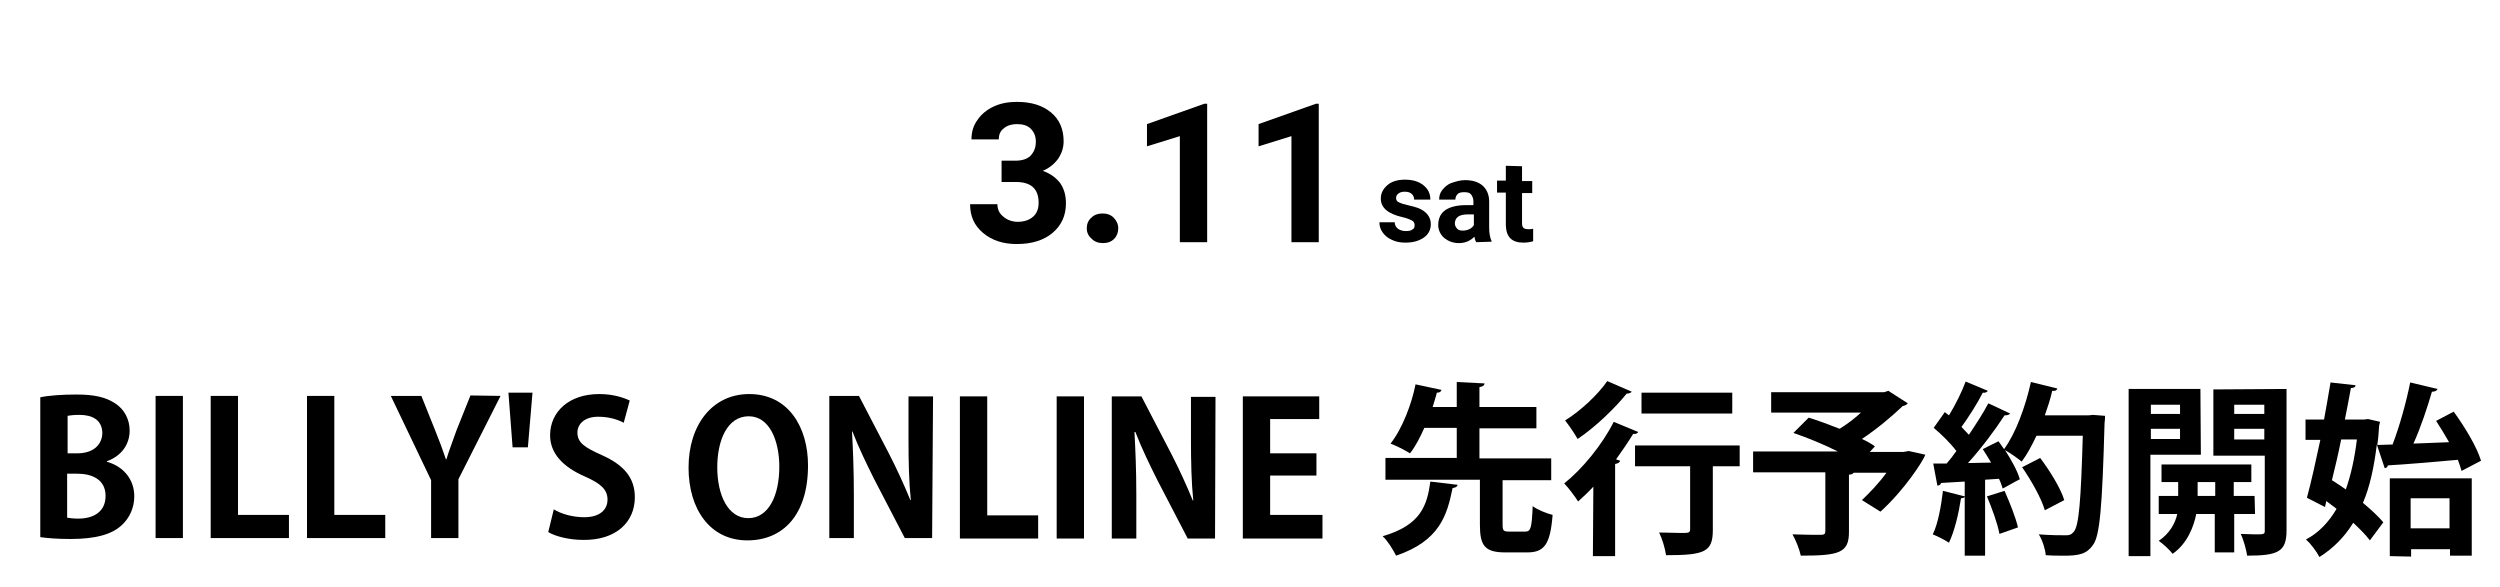
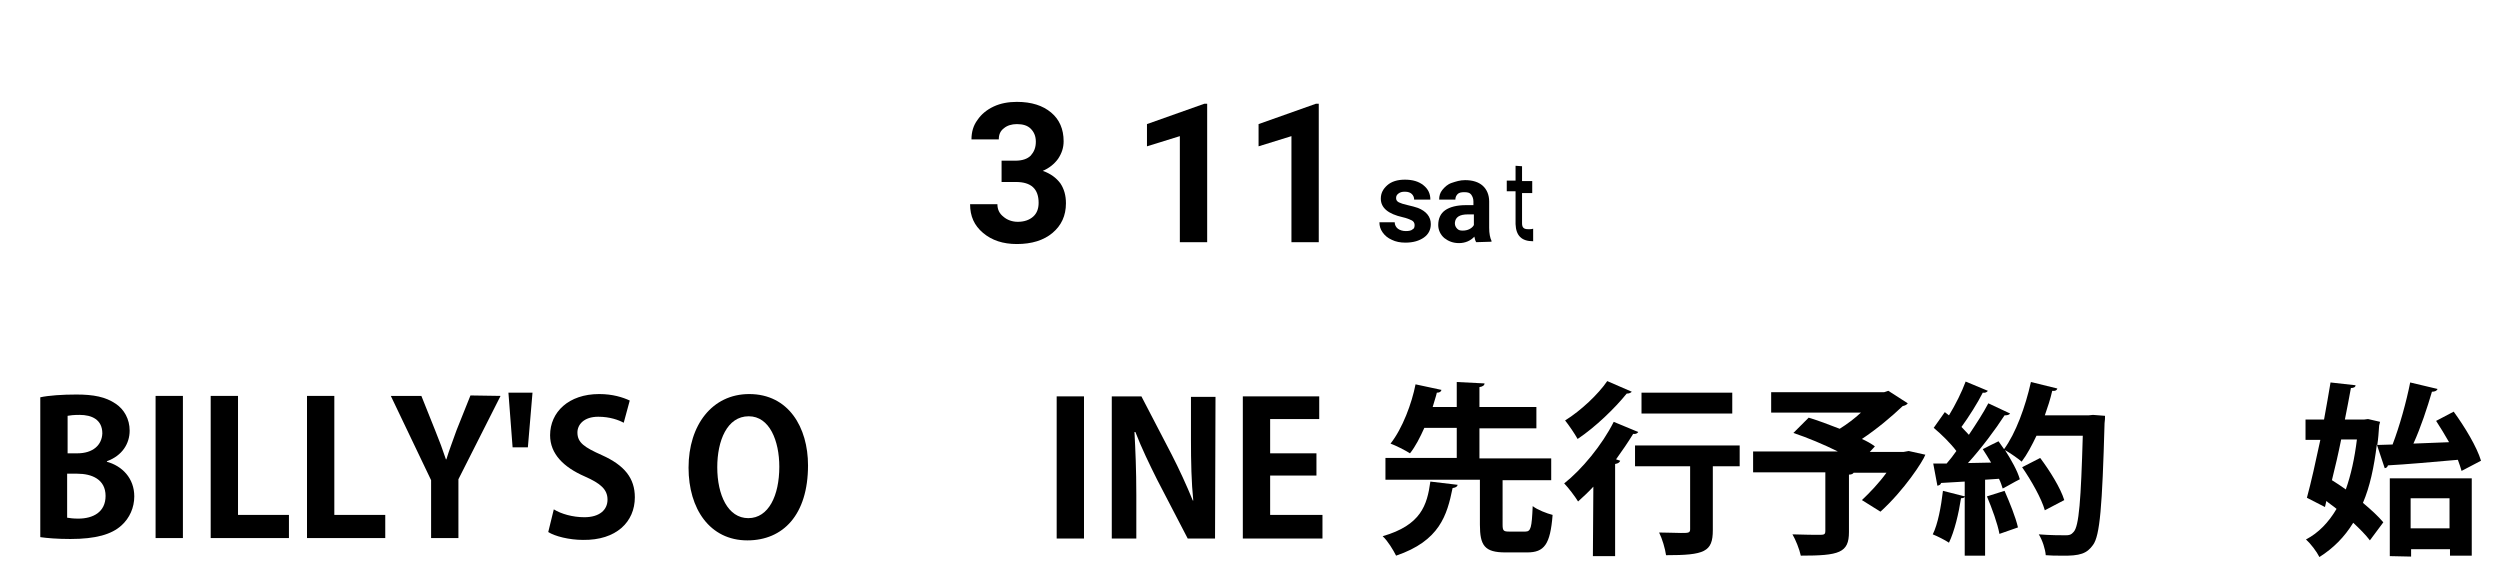
<svg xmlns="http://www.w3.org/2000/svg" version="1.1" id="_レイヤー_1" x="0px" y="0px" viewBox="0 0 539.9 126.8" style="enable-background:new 0 0 539.9 126.8;" xml:space="preserve">
  <g>
    <path d="M216.1,34.7h3.2c1.5,0,2.6-0.4,3.3-1.1c0.7-0.8,1.1-1.7,1.1-3c0-1.2-0.4-2.1-1.1-2.8c-0.7-0.7-1.7-1-3-1   c-1.1,0-2.1,0.3-2.8,0.9c-0.8,0.6-1.1,1.4-1.1,2.4h-5.9c0-1.6,0.4-3,1.3-4.2c0.8-1.2,2-2.2,3.5-2.9c1.5-0.7,3.2-1,5-1   c3.2,0,5.6,0.8,7.4,2.3c1.8,1.5,2.7,3.6,2.7,6.2c0,1.4-0.4,2.6-1.2,3.8c-0.8,1.1-1.9,2-3.3,2.6c1.7,0.6,2.9,1.5,3.8,2.7   c0.8,1.2,1.2,2.6,1.2,4.3c0,2.7-1,4.8-2.9,6.4c-1.9,1.6-4.5,2.4-7.7,2.4c-3,0-5.4-0.8-7.3-2.4c-1.9-1.6-2.8-3.6-2.8-6.2h5.9   c0,1.1,0.4,2,1.3,2.7c0.8,0.7,1.9,1.1,3.1,1.1c1.4,0,2.5-0.4,3.3-1.1c0.8-0.7,1.2-1.7,1.2-3c0-3-1.6-4.5-4.9-4.5h-3.1v-4.6H216.1z" />
-     <path d="M234.7,49.3c0-0.9,0.3-1.7,1-2.3c0.6-0.6,1.4-0.9,2.4-0.9s1.8,0.3,2.4,0.9c0.6,0.6,1,1.4,1,2.3c0,0.9-0.3,1.7-0.9,2.3   c-0.6,0.6-1.4,0.9-2.4,0.9s-1.8-0.3-2.4-0.9C235.1,51,234.7,50.3,234.7,49.3z" />
    <path d="M260.8,52.3h-6V29.4l-7.1,2.2v-4.8l12.4-4.4h0.6v29.9H260.8z" />
    <path d="M284.8,52.3h-5.9V29.4l-7.1,2.2v-4.8l12.4-4.4h0.6V52.3z" />
    <path d="M305.5,48.6c0-0.4-0.2-0.8-0.6-1s-1.1-0.5-2-0.7c-3.1-0.7-4.7-2-4.7-4c0-1.2,0.5-2.1,1.4-2.9s2.2-1.2,3.8-1.2   c1.7,0,3,0.4,4,1.2s1.5,1.8,1.5,3.1h-3.5c0-0.5-0.2-0.9-0.5-1.2s-0.8-0.5-1.5-0.5c-0.6,0-1,0.1-1.4,0.4s-0.5,0.6-0.5,1   s0.2,0.7,0.6,0.9s1,0.4,1.9,0.6c0.9,0.2,1.6,0.4,2.2,0.6c1.8,0.7,2.8,1.9,2.8,3.5c0,1.2-0.5,2.2-1.5,2.9s-2.3,1.1-4,1.1   c-1.1,0-2.1-0.2-2.9-0.6c-0.9-0.4-1.5-0.9-2-1.6c-0.5-0.7-0.7-1.4-0.7-2.2h3.3c0,0.6,0.3,1.1,0.7,1.4c0.4,0.3,1,0.5,1.7,0.5   s1.2-0.1,1.5-0.4C305.4,49.4,305.5,49,305.5,48.6z" />
    <path d="M318.8,52.3c-0.2-0.3-0.3-0.7-0.4-1.2c-0.8,0.9-2,1.4-3.3,1.4s-2.3-0.4-3.2-1.1c-0.8-0.7-1.3-1.7-1.3-2.8   c0-1.4,0.5-2.5,1.5-3.2s2.5-1.1,4.5-1.1h1.6v-0.8c0-0.6-0.2-1.1-0.5-1.5s-0.8-0.5-1.5-0.5c-0.6,0-1.1,0.1-1.4,0.4s-0.5,0.7-0.5,1.2   h-3.5c0-0.8,0.2-1.5,0.7-2.1s1.1-1.2,2-1.5s1.8-0.6,2.9-0.6c1.6,0,2.9,0.4,3.8,1.2s1.4,2,1.4,3.4v5.7c0,1.2,0.2,2.2,0.5,2.8v0.2   L318.8,52.3L318.8,52.3z M315.9,49.8c0.5,0,1-0.1,1.4-0.3s0.8-0.5,1-0.9v-2.3H317c-1.8,0-2.7,0.6-2.8,1.8v0.2   c0,0.4,0.2,0.8,0.5,1.1S315.3,49.8,315.9,49.8z" />
-     <path d="M328.7,35.9v3.2h2.2v2.6h-2.2v6.5c0,0.5,0.1,0.8,0.3,1s0.5,0.3,1.1,0.3c0.4,0,0.7,0,1-0.1v2.7c-0.7,0.2-1.4,0.3-2.1,0.3   c-2.5,0-3.7-1.2-3.8-3.7v-7.1h-1.9V39h1.9v-3.2L328.7,35.9L328.7,35.9z" />
+     <path d="M328.7,35.9v3.2h2.2v2.6h-2.2v6.5c0,0.5,0.1,0.8,0.3,1s0.5,0.3,1.1,0.3c0.4,0,0.7,0,1-0.1v2.7c-2.5,0-3.7-1.2-3.8-3.7v-7.1h-1.9V39h1.9v-3.2L328.7,35.9L328.7,35.9z" />
  </g>
  <g>
    <path d="M23,99.7c3.4,0.9,6,3.6,6,7.5c0,2.4-1,4.7-2.8,6.3c-2.1,1.9-5.5,2.9-11,2.9c-2.9,0-5.1-0.2-6.5-0.4l0-30.2   c1.8-0.4,4.8-0.6,7.8-0.6c3.7,0,6.3,0.5,8.5,2c1.8,1.2,3,3.3,3,5.8c0,2.8-1.6,5.4-4.9,6.6V99.7z M14.5,111.8   c0.6,0.1,1.3,0.2,2.4,0.2c3.2,0,5.9-1.4,5.9-4.9c0-3.6-3-4.8-6.1-4.8l-2.2,0L14.5,111.8z M16.7,97.9c3.4,0,5.3-1.8,5.4-4.3   c0-3-2.3-4-4.9-4c-1.3,0-2.1,0.1-2.6,0.2l0,8.1L16.7,97.9z" />
    <path d="M33.6,85.5l5.9,0l0,30.7l-5.9,0L33.6,85.5z" />
    <path d="M62.4,116.2l-16.9,0l0-30.7l5.9,0l0,25.7l11,0L62.4,116.2z" />
    <path d="M83.2,116.2l-16.9,0l0-30.7l5.9,0l0,25.7l11,0L83.2,116.2z" />
    <path d="M108.1,85.5l-9.1,18l0,12.7l-5.9,0l0-12.5l-8.7-18.2l6.6,0l3,7.5c0.9,2.2,1.6,4.1,2.3,6.2l0.1,0c0.6-2,1.4-4,2.2-6.3l3-7.5   L108.1,85.5z" />
    <path d="M109.8,84.8l5.2,0l-1,11.8l-3.3,0L109.8,84.8z" />
    <path d="M134.7,91.3c-1.1-0.6-3-1.3-5.5-1.3c-3.1,0-4.5,1.7-4.5,3.4c0,2.2,1.5,3.2,5.3,4.9c4.9,2.2,7.1,5,7.1,9.1   c0,5.3-4,9.3-11.2,9.2c-3,0-6.1-0.8-7.5-1.7l1.2-4.9c1.6,1,4.1,1.7,6.6,1.7c3.3,0,5-1.6,5-3.8c0-2.2-1.5-3.5-4.9-5   c-4.6-2-7.5-4.9-7.5-8.9c0-5,4-8.9,10.6-8.9c2.9,0,5.1,0.7,6.6,1.4L134.7,91.3z" />
    <path d="M174.5,100.5c0,10.7-5.4,16.2-13.1,16.2c-8.1,0-12.7-6.8-12.7-15.7c0-9.2,5.1-15.9,13.1-15.9   C170.3,85.1,174.5,92.3,174.5,100.5z M154.9,100.9c0,6,2.3,11,6.7,11c4.4,0,6.7-4.9,6.7-11.1c0-5.6-2.1-10.9-6.6-10.9   C157,89.9,154.9,95.2,154.9,100.9z" />
-     <path d="M201.3,116.2l-5.9,0l-6.6-12.7c-1.6-3.2-3.4-6.9-4.7-10.3H184c0.2,3.8,0.4,8.1,0.4,13.6l0,9.4l-5.3,0l0-30.7l6.4,0   l6.5,12.5c1.6,3.1,3.3,6.8,4.6,10h0.1c-0.4-3.9-0.5-8.3-0.5-13.2l0-9.2l5.3,0L201.3,116.2z" />
-     <path d="M224.2,116.3l-16.9,0l0-30.7l5.9,0l0,25.7l11,0L224.2,116.3z" />
    <path d="M228.2,85.6l5.9,0l0,30.7l-5.9,0L228.2,85.6z" />
    <path d="M262.4,116.3l-5.9,0l-6.6-12.7c-1.6-3.2-3.4-6.9-4.7-10.3l-0.2,0c0.2,3.8,0.4,8.1,0.4,13.6l0,9.4l-5.3,0l0-30.7l6.4,0   l6.5,12.5c1.6,3.1,3.3,6.8,4.6,10h0.1c-0.4-3.9-0.5-8.3-0.5-13.2l0-9.2l5.3,0L262.4,116.3z" />
    <path d="M285.6,116.3l-17.2,0l0-30.7l16.5,0l0,4.9l-10.6,0l0,7.4l10,0l0,4.8l-10,0l0,8.5l11.3,0L285.6,116.3z" />
    <path d="M314.8,104.7c-0.1,0.4-0.4,0.6-1.1,0.7c-1.2,5.9-2.8,11.4-12.2,14.6c-0.6-1.2-1.8-3.2-2.9-4.2c8.3-2.4,9.6-6.7,10.3-11.8   L314.8,104.7z M324.5,113.3c0,1.3,0.2,1.5,1.4,1.5l3.5,0c1.2,0,1.4-0.8,1.6-5.5c1,0.8,3.1,1.6,4.3,1.9c-0.5,6.4-1.8,8.1-5.5,8.1   l-4.7,0c-4.5,0-5.5-1.5-5.5-6l0-9.7l-20.4,0l0-4.7l15.4,0l0-6.5l-7,0c-0.9,2-1.9,4-3.1,5.5c-1.1-0.7-3.1-1.7-4.2-2.1   c2.6-3.3,4.6-8.7,5.4-12.8l5.6,1.2c-0.1,0.4-0.4,0.6-1,0.6c-0.2,0.9-0.6,2-0.9,3.1l5.2,0l0-5.4l6,0.3c0,0.4-0.4,0.7-1.1,0.8l0,4.3   l12.3,0l0,4.6l-12.3,0l0,6.5l15.5,0l0,4.7l-10.5,0L324.5,113.3z" />
    <path d="M344.1,105.1c-1.1,1.2-2.2,2.2-3.3,3.2c-0.6-1-2.1-3-3-3.9c3.8-3,8.2-8.3,10.7-13.3l5.3,2.2c-0.2,0.3-0.6,0.5-1.1,0.4   c-1.1,1.8-2.4,3.7-3.7,5.5l0.9,0.3c-0.1,0.3-0.4,0.6-1.1,0.7l0,19.9l-4.8,0L344.1,105.1z M352.4,84.6c-0.2,0.2-0.5,0.4-1.1,0.4   c-2.5,3.1-6.7,7.2-10.6,9.8c-0.6-1.1-1.9-3-2.7-4c3.4-2.1,7.2-5.7,9.1-8.5L352.4,84.6z M375.7,96.2l0,4.5l-5.8,0l0,13.8   c0,4.7-1.8,5.4-10.1,5.4c-0.2-1.4-0.8-3.5-1.5-4.9c1.7,0,3.6,0.1,4.7,0.1c1.6,0,2,0,2-0.8l0-13.6l-11.9,0l0-4.5L375.7,96.2z    M374.1,84.8l0,4.5l-19.6,0l0-4.5L374.1,84.8z" />
    <path d="M412.2,97.4l3.6,0.8c-0.5,1.4-4.6,7.7-9.7,12.3l-4-2.5c1.7-1.6,3.7-3.7,5.3-5.9l-7.1,0c-0.1,0.2-0.4,0.4-1,0.4l0,12.4   c0,4.5-2.1,5.1-10.4,5.1c-0.3-1.4-1.1-3.4-1.8-4.6c2.4,0.1,5.3,0.1,6.1,0.1c0.8,0,1-0.2,1-0.8l0-12.7l-15.6,0l0-4.5l18.3,0   c-3-1.5-6.6-3-9.6-4l3.3-3.3c2,0.6,4.4,1.5,6.7,2.4c1.6-1,3.2-2.2,4.6-3.5l-19.4,0l0-4.4l24.4,0l0.9-0.3l4.2,2.7   c-0.2,0.3-0.6,0.5-1.1,0.6c-2.3,2.2-5.5,4.9-8.8,7.1c1.1,0.5,2,1,2.8,1.6l-1.1,1.2l7.3,0L412.2,97.4z" />
    <path d="M452,89.6l2.6,0.2c0,0.4,0,1-0.1,1.6c-0.5,18-1,24.3-2.5,26.3c-1.3,1.8-2.7,2.4-6.9,2.3c-1.1,0-2.2,0-3.3-0.1   c-0.1-1.3-0.7-3.2-1.5-4.5c2.5,0.2,4.8,0.2,5.8,0.2c0.8,0,1.2-0.1,1.7-0.7c1.2-1.2,1.6-7,2-20.8l-10,0c-1,2.1-2,4-3.2,5.6   c-0.8-0.7-2.4-1.8-3.6-2.5c1.4,2.2,2.7,4.5,3.2,6.3c-1.4,0.7-2.5,1.4-3.7,2c-0.2-0.6-0.4-1.3-0.8-2.1l-3,0.2l0,16.4l-4.4,0l0-12.7   c-0.1,0.2-0.4,0.3-0.8,0.3c-0.5,3.3-1.4,7.1-2.6,9.6c-0.9-0.6-2.5-1.4-3.5-1.8c1.1-2.2,1.8-6,2.2-9.4l4.7,1.2l0-3.2   c-2,0.1-3.7,0.2-5.1,0.3c-0.1,0.4-0.4,0.5-0.8,0.6l-0.9-4.8l2.9,0c0.7-0.8,1.4-1.7,2.1-2.7c-1.2-1.6-3.2-3.6-4.9-5L420,89l0.9,0.7   c1.4-2.3,2.8-5.1,3.6-7.3l4.8,2c-0.2,0.3-0.6,0.5-1.1,0.4c-1.1,2.2-3,5.2-4.6,7.4c0.6,0.6,1.1,1.2,1.6,1.7c1.6-2.4,3.1-4.7,4.2-6.8   l4.7,2.2c-0.2,0.3-0.6,0.4-1.2,0.4c-2,3.1-5,7.1-7.9,10.3l5-0.1c-0.6-1-1.2-2-1.8-2.9c1.3-0.7,2.4-1.2,3.4-1.7   c0.4,0.6,0.8,1.1,1.2,1.7c2.5-3.4,4.6-9.1,5.8-14.5l5.7,1.4c-0.1,0.4-0.5,0.6-1.1,0.5c-0.4,1.8-1,3.6-1.6,5.3l9.4,0L452,89.6z    M431.8,115.3c-0.4-2.2-1.6-5.5-2.7-8.1l3.8-1.2c1.1,2.5,2.4,5.7,2.9,7.9L431.8,115.3z M440.6,98.9c2.1,2.8,4.4,6.5,5.2,9.1   l-4.2,2.2c-0.7-2.5-2.9-6.4-4.9-9.3L440.6,98.9z" />
-     <path d="M475.3,98.2l-10.9,0l0,21.9l-4.7,0l0-36.1l15.5,0L475.3,98.2z M464.5,94.8l6.3,0l0-2.2l-6.3,0L464.5,94.8z M470.8,87.4   l-6.3,0l0,2l6.3,0L470.8,87.4z M487,111l-4.5,0l0,8.3l-4.2,0l0-8.3l-4,0c-0.5,2.6-1.9,6.4-5.1,8.6c-0.6-0.8-2.1-2.2-3-2.8   c2.4-1.6,3.6-3.9,4-5.8l-4,0l0-3.9l4.2,0l0-3l-3.6,0l0-3.8l19.4,0l0,3.8l-3.8,0l0,3l4.5,0L487,111z M474.6,107.1l3.8,0l0-3l-3.8,0   L474.6,107.1z M493.8,84l0,30.5c0,4.6-1.7,5.5-8.5,5.5c-0.2-1.3-0.8-3.5-1.4-4.7c1,0,2.2,0.1,3,0.1c2,0,2.2,0,2.2-0.8l0-16.2   l-11.1,0l0-14.3L493.8,84z M482.5,94.9l6.5,0l0-2.3l-6.5,0L482.5,94.9z M489,87.4l-6.5,0l0,2l6.5,0L489,87.4z" />
    <path d="M529.9,88.9c2.4,3.3,5,7.6,5.9,10.6l-4.2,2.2c-0.2-0.7-0.5-1.6-0.8-2.4c-5.7,0.5-11.3,1-15.1,1.2c-0.1,0.4-0.4,0.6-0.7,0.6   l-1.7-5.1c-0.6,4.9-1.5,9.1-3,12.6c1.8,1.5,3.4,3,4.4,4.2l-2.9,3.9c-0.9-1.2-2.2-2.5-3.6-3.8c-1.9,3.1-4.3,5.5-7.3,7.4   c-0.6-1.2-1.9-2.9-2.9-3.8c2.7-1.4,4.9-3.7,6.6-6.6c-0.7-0.6-1.5-1.1-2.2-1.7l-0.3,1.3l-3.9-2c0.9-3.3,1.9-7.8,2.9-12.5l-3.2,0   l0-4.4l4,0c0.5-2.8,1-5.5,1.4-8l5.4,0.6c0,0.4-0.4,0.6-1,0.6c-0.4,2.1-0.8,4.4-1.3,6.8l4.2,0l0.8-0.1l2.6,0.6l-0.2,0.8   c-0.1,1.5-0.2,2.9-0.4,4.2l3.3-0.1c1.5-3.9,3-9.3,3.8-13.4l5.9,1.4c-0.1,0.4-0.6,0.6-1.2,0.6c-1,3.4-2.4,7.7-4,11.2   c2.5-0.1,5.1-0.2,7.7-0.3c-0.9-1.6-1.9-3.2-2.8-4.6L529.9,88.9z M505.6,94.9c-0.6,3-1.3,6-2,8.8c1,0.6,2,1.3,3,2   c1.1-3.1,1.9-6.7,2.4-10.8L505.6,94.9z M516.1,120.1l0-16.8l17.7,0l0,16.7l-4.7,0l0-1.4l-8.4,0l0,1.6L516.1,120.1z M529,107.6   l-8.4,0l0,6.5l8.4,0L529,107.6z" />
  </g>
</svg>